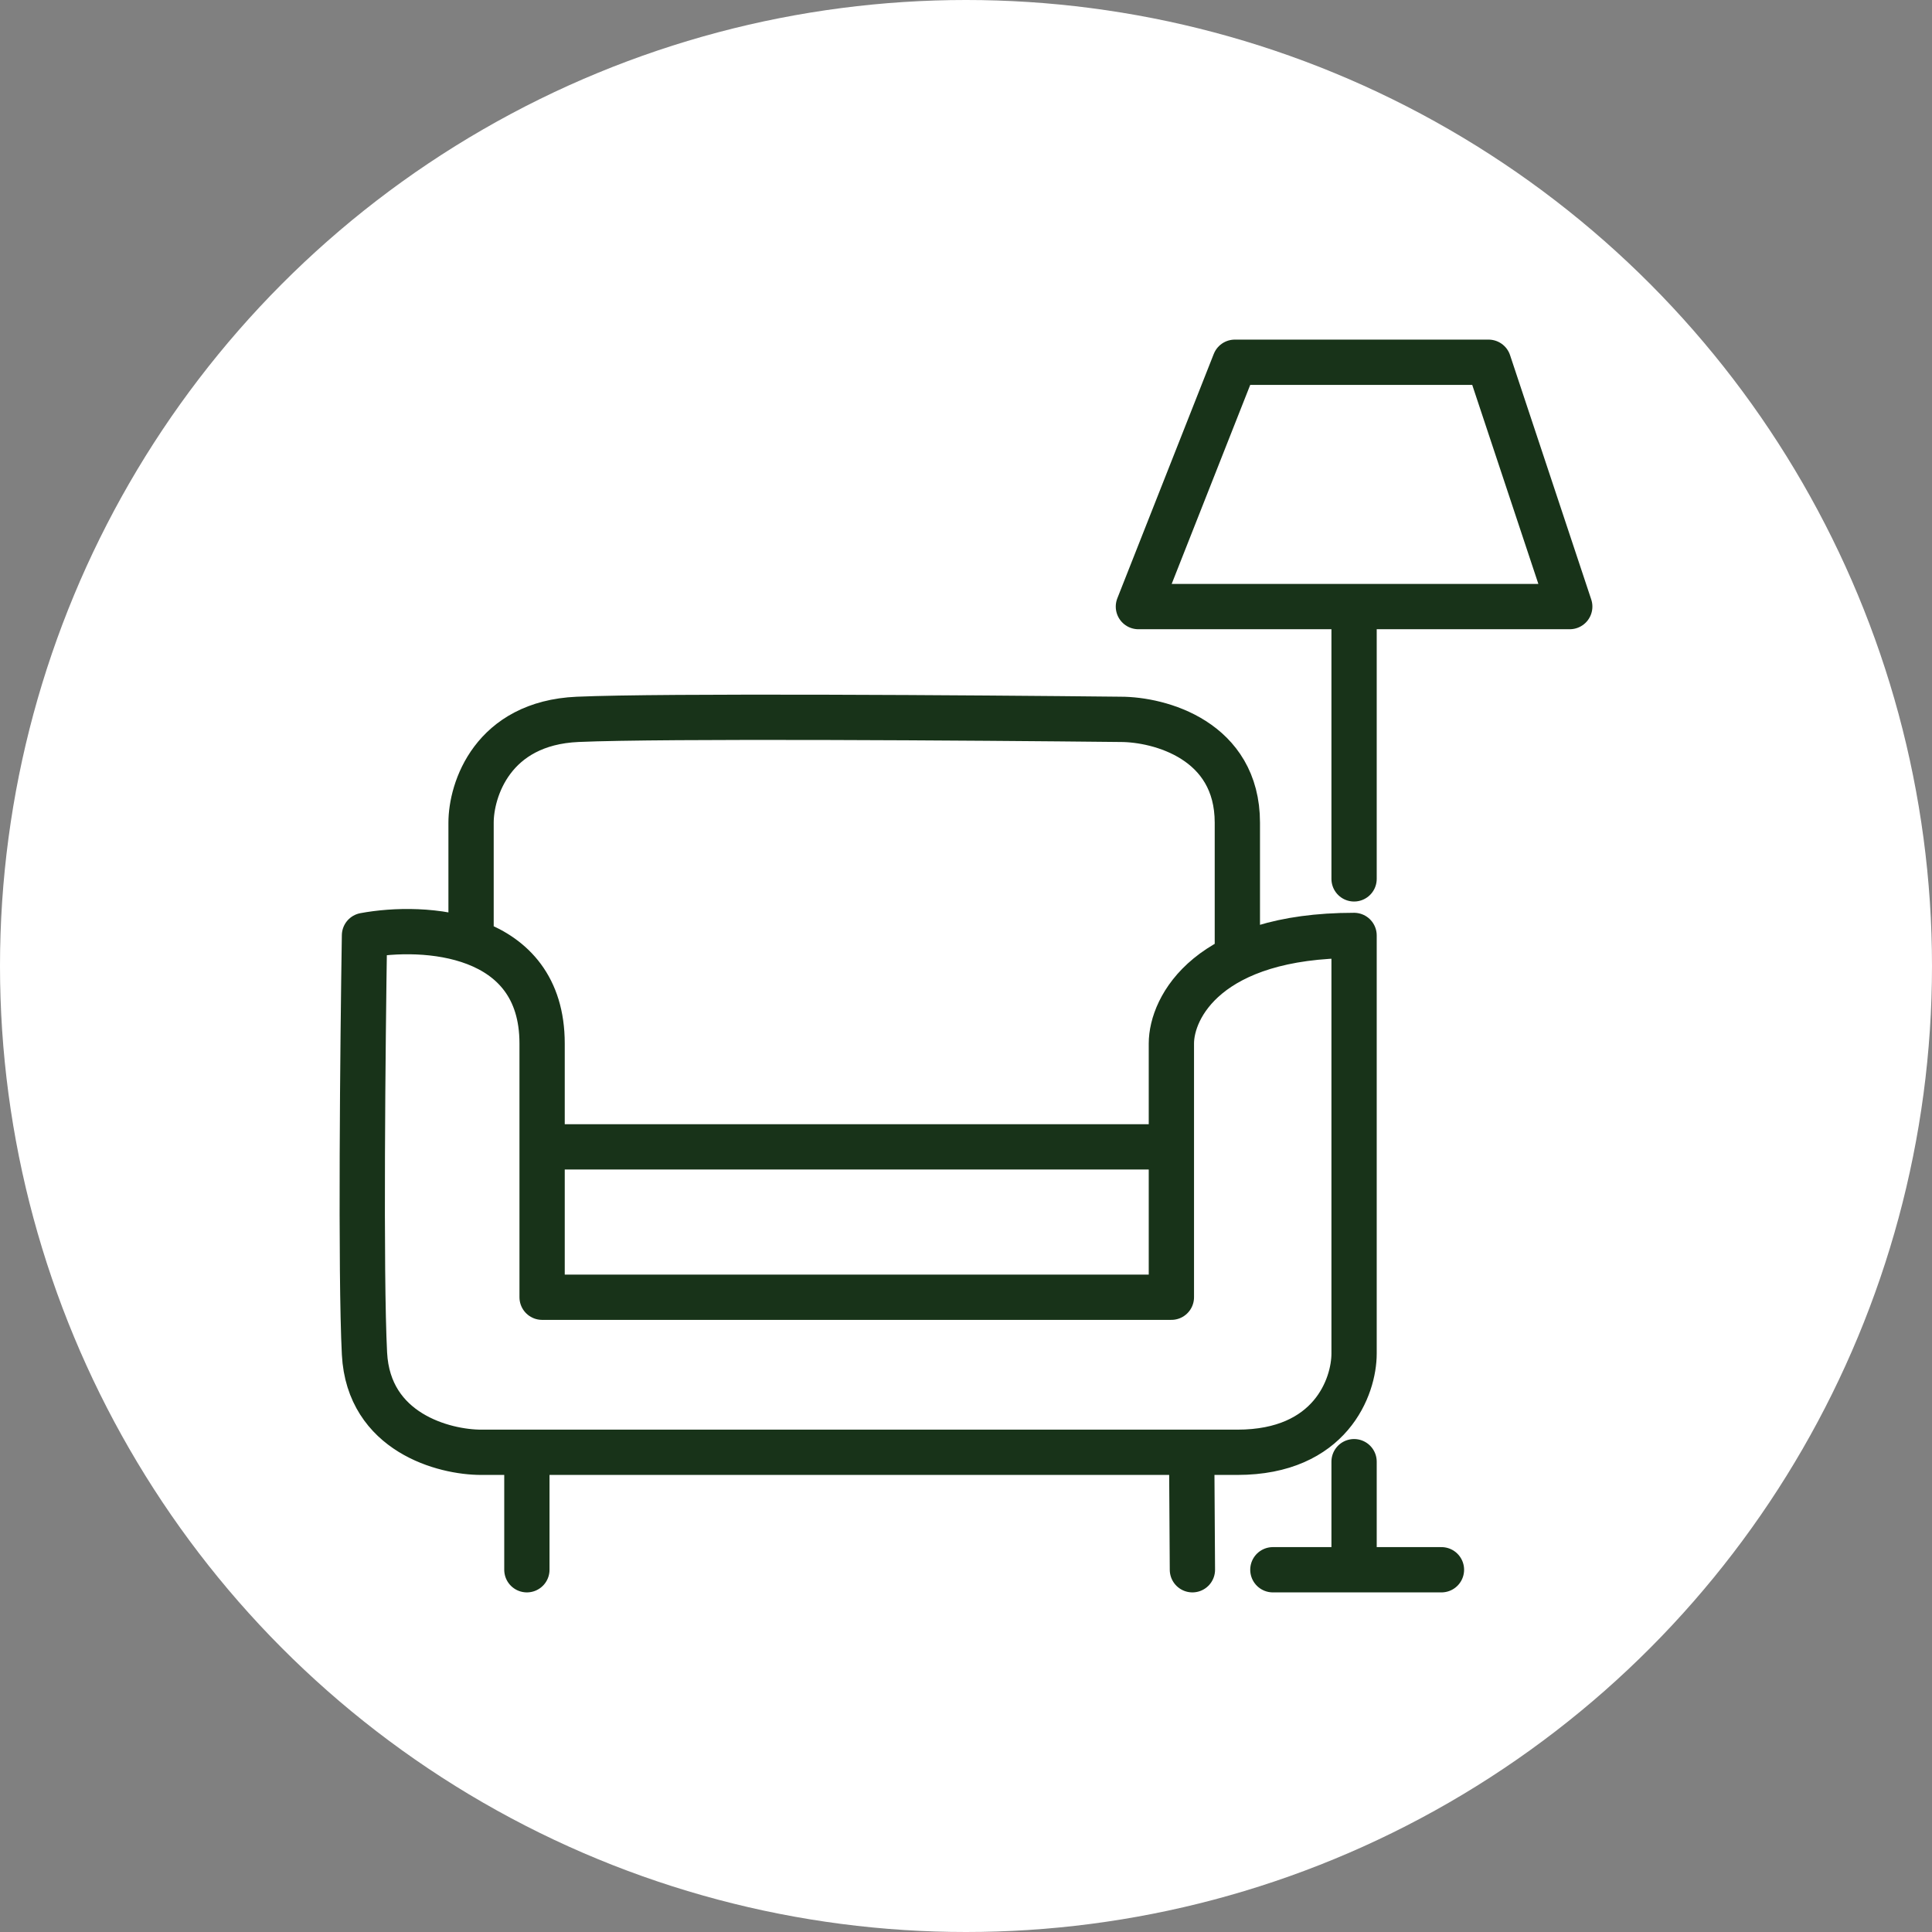
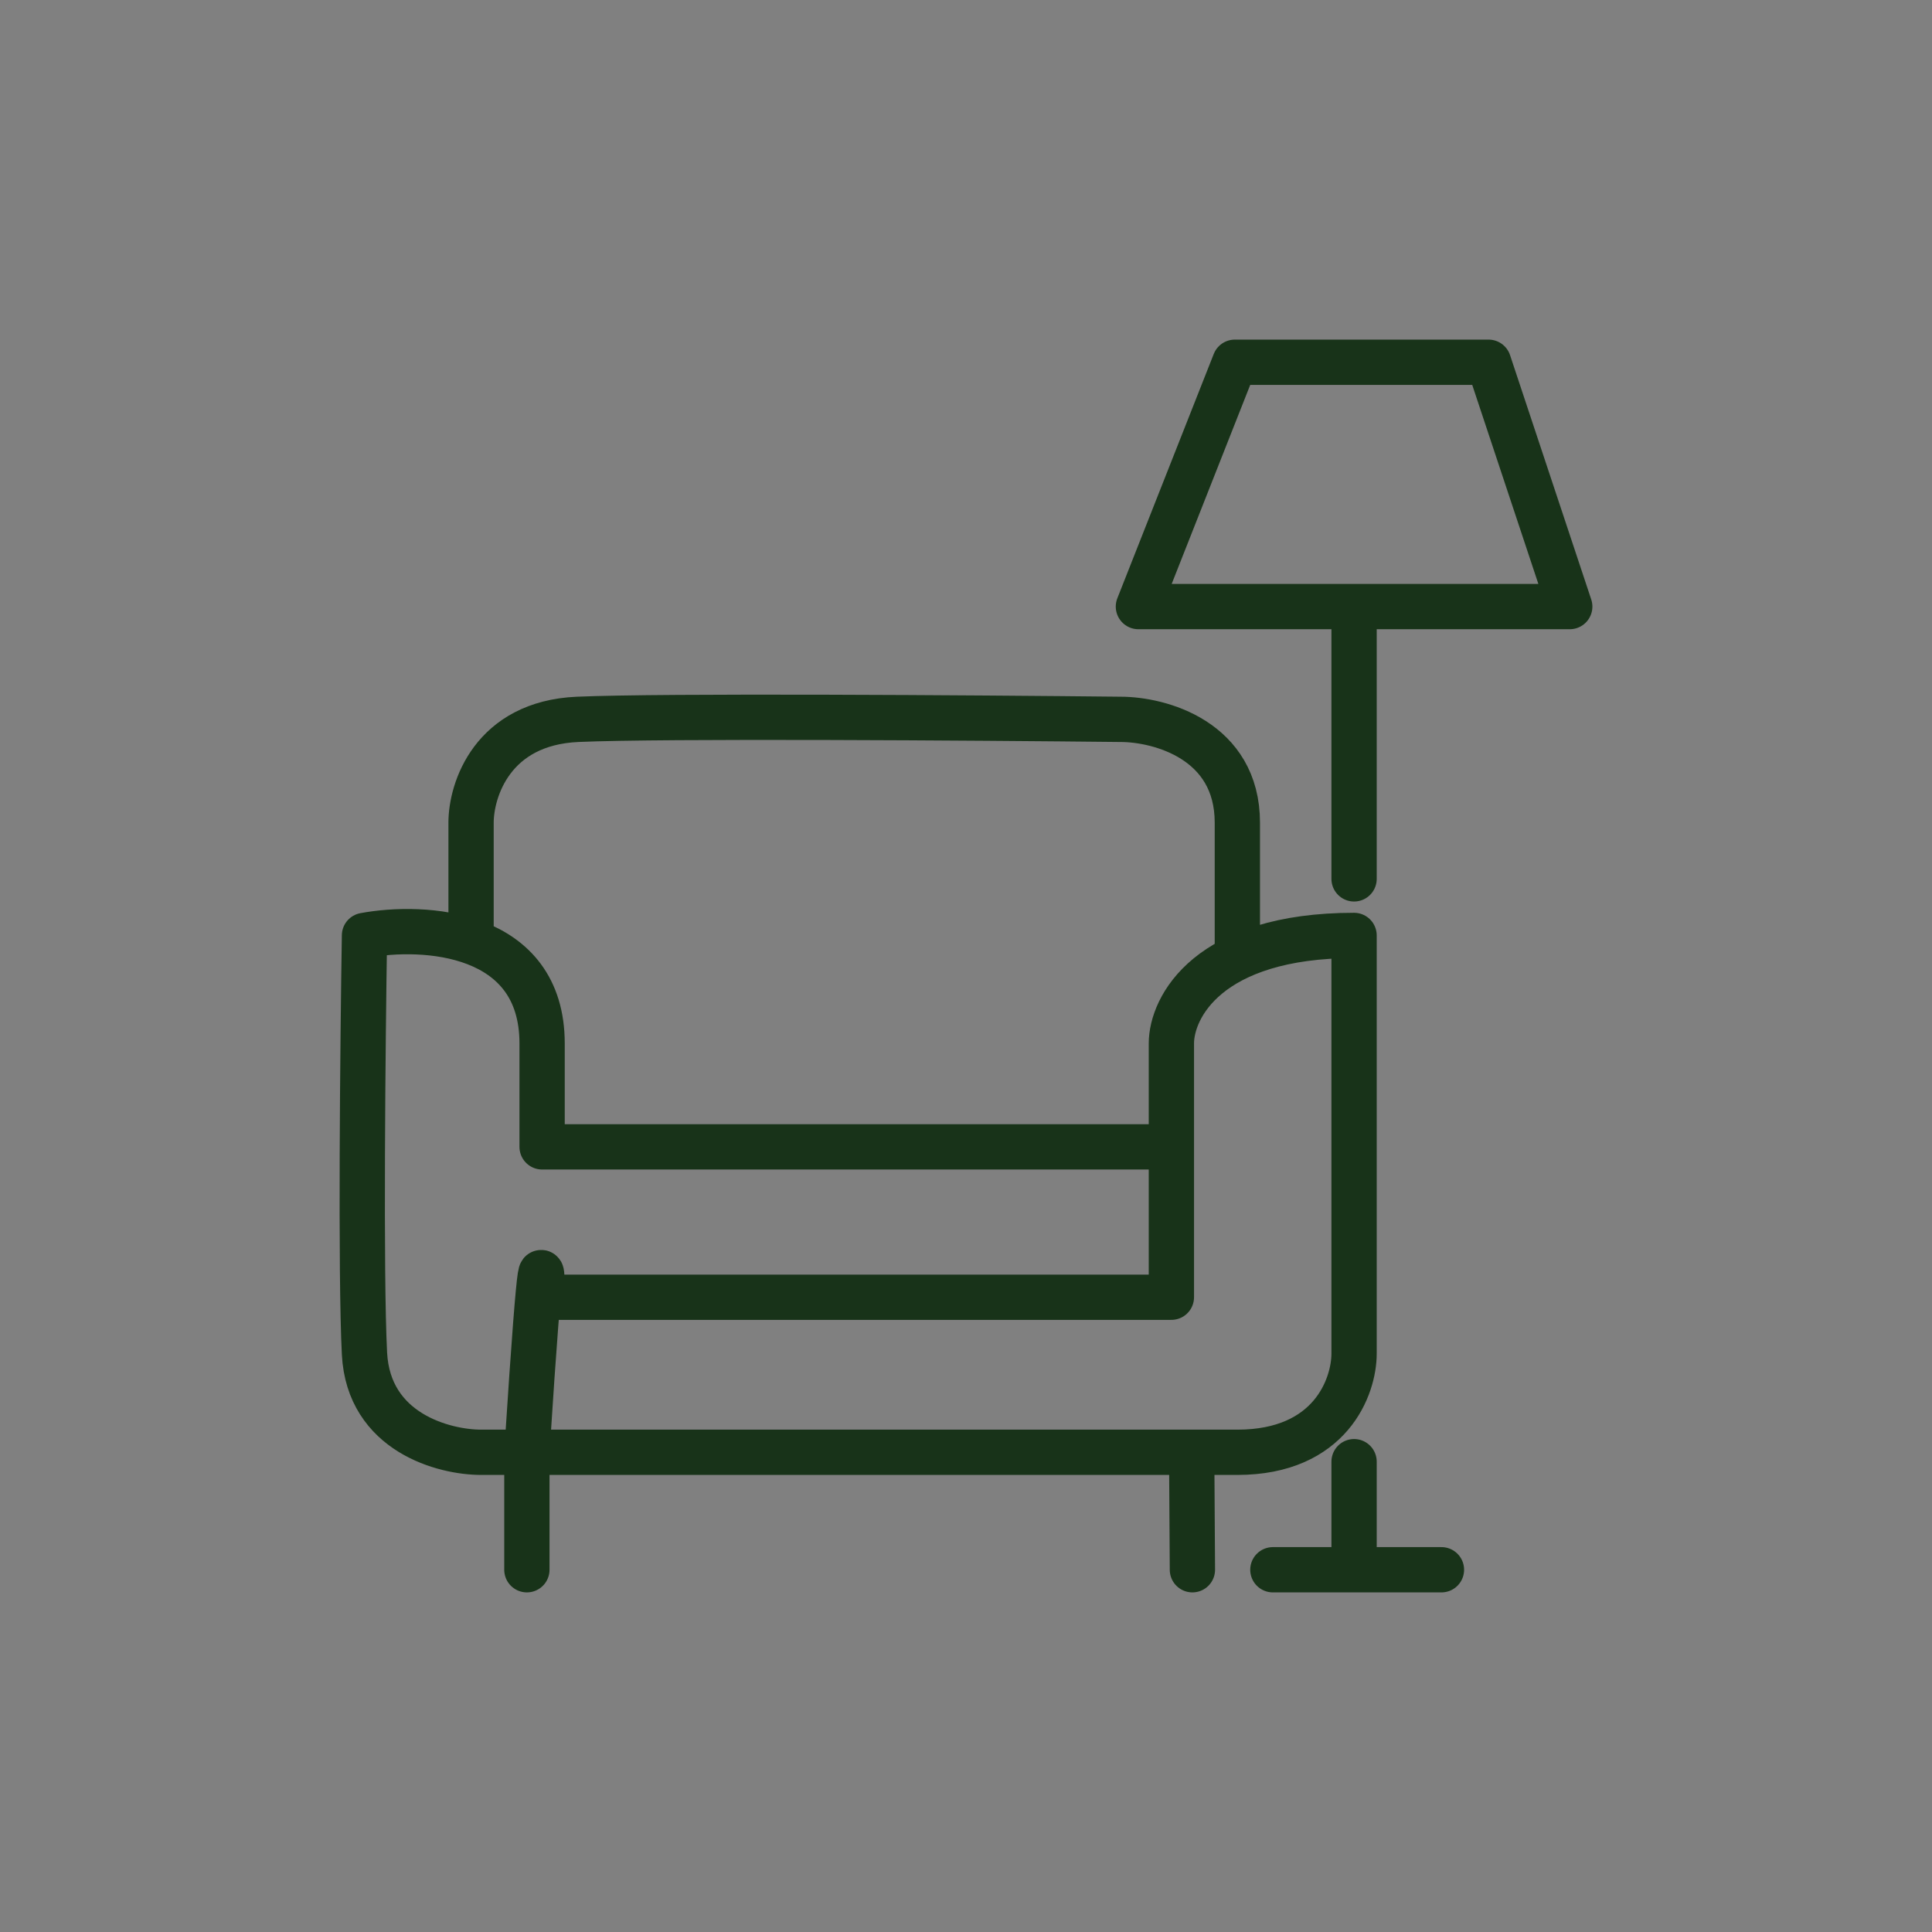
<svg xmlns="http://www.w3.org/2000/svg" width="128" height="128" viewBox="0 0 128 128" fill="none">
  <rect x="0" y="0" width="128" height="128" fill="#808080" stroke="none" />
-   <circle cx="64" cy="64" r="64" fill="white" />
-   <path d="M31.209 62.373V54.508C31.209 52.328 32.621 47.908 38.27 47.659C43.918 47.41 64.607 47.555 74.245 47.659C76.823 47.659 81.978 49.029 81.978 54.508C81.978 59.986 81.978 60.218 81.978 63.435M35.916 75.983C35.916 73.845 35.916 71.522 35.916 69.135C35.916 61.663 28.071 61.248 24.148 61.975C24.036 69.031 23.88 84.45 24.148 89.68C24.418 94.91 29.416 96.218 31.881 96.218C32.824 96.218 33.837 96.218 34.907 96.218M35.916 75.983C35.916 80.537 35.916 84.25 35.916 85.945H77.607V69.135C77.607 66.748 80.028 61.975 89.711 61.975V89.68C89.711 91.859 88.164 96.218 81.978 96.218C81.264 96.218 80.235 96.218 78.952 96.218M35.916 75.983H77.607M34.907 104V96.218M34.907 96.218C48.023 96.218 69.864 96.218 78.952 96.218M78.952 96.218L79 104M89.711 40.188H75.422L81.81 24H89.711H98.621L104 40.188H89.711ZM89.711 40.188V58.228M89.711 104H95.5M89.711 104H84.331M89.711 104V96.84" stroke="#183319" stroke-width="3" stroke-linecap="round" stroke-linejoin="round" />
+   <path d="M31.209 62.373V54.508C31.209 52.328 32.621 47.908 38.27 47.659C43.918 47.41 64.607 47.555 74.245 47.659C76.823 47.659 81.978 49.029 81.978 54.508C81.978 59.986 81.978 60.218 81.978 63.435M35.916 75.983C35.916 73.845 35.916 71.522 35.916 69.135C35.916 61.663 28.071 61.248 24.148 61.975C24.036 69.031 23.88 84.45 24.148 89.68C24.418 94.91 29.416 96.218 31.881 96.218C32.824 96.218 33.837 96.218 34.907 96.218C35.916 80.537 35.916 84.25 35.916 85.945H77.607V69.135C77.607 66.748 80.028 61.975 89.711 61.975V89.68C89.711 91.859 88.164 96.218 81.978 96.218C81.264 96.218 80.235 96.218 78.952 96.218M35.916 75.983H77.607M34.907 104V96.218M34.907 96.218C48.023 96.218 69.864 96.218 78.952 96.218M78.952 96.218L79 104M89.711 40.188H75.422L81.81 24H89.711H98.621L104 40.188H89.711ZM89.711 40.188V58.228M89.711 104H95.5M89.711 104H84.331M89.711 104V96.84" stroke="#183319" stroke-width="3" stroke-linecap="round" stroke-linejoin="round" />
</svg>